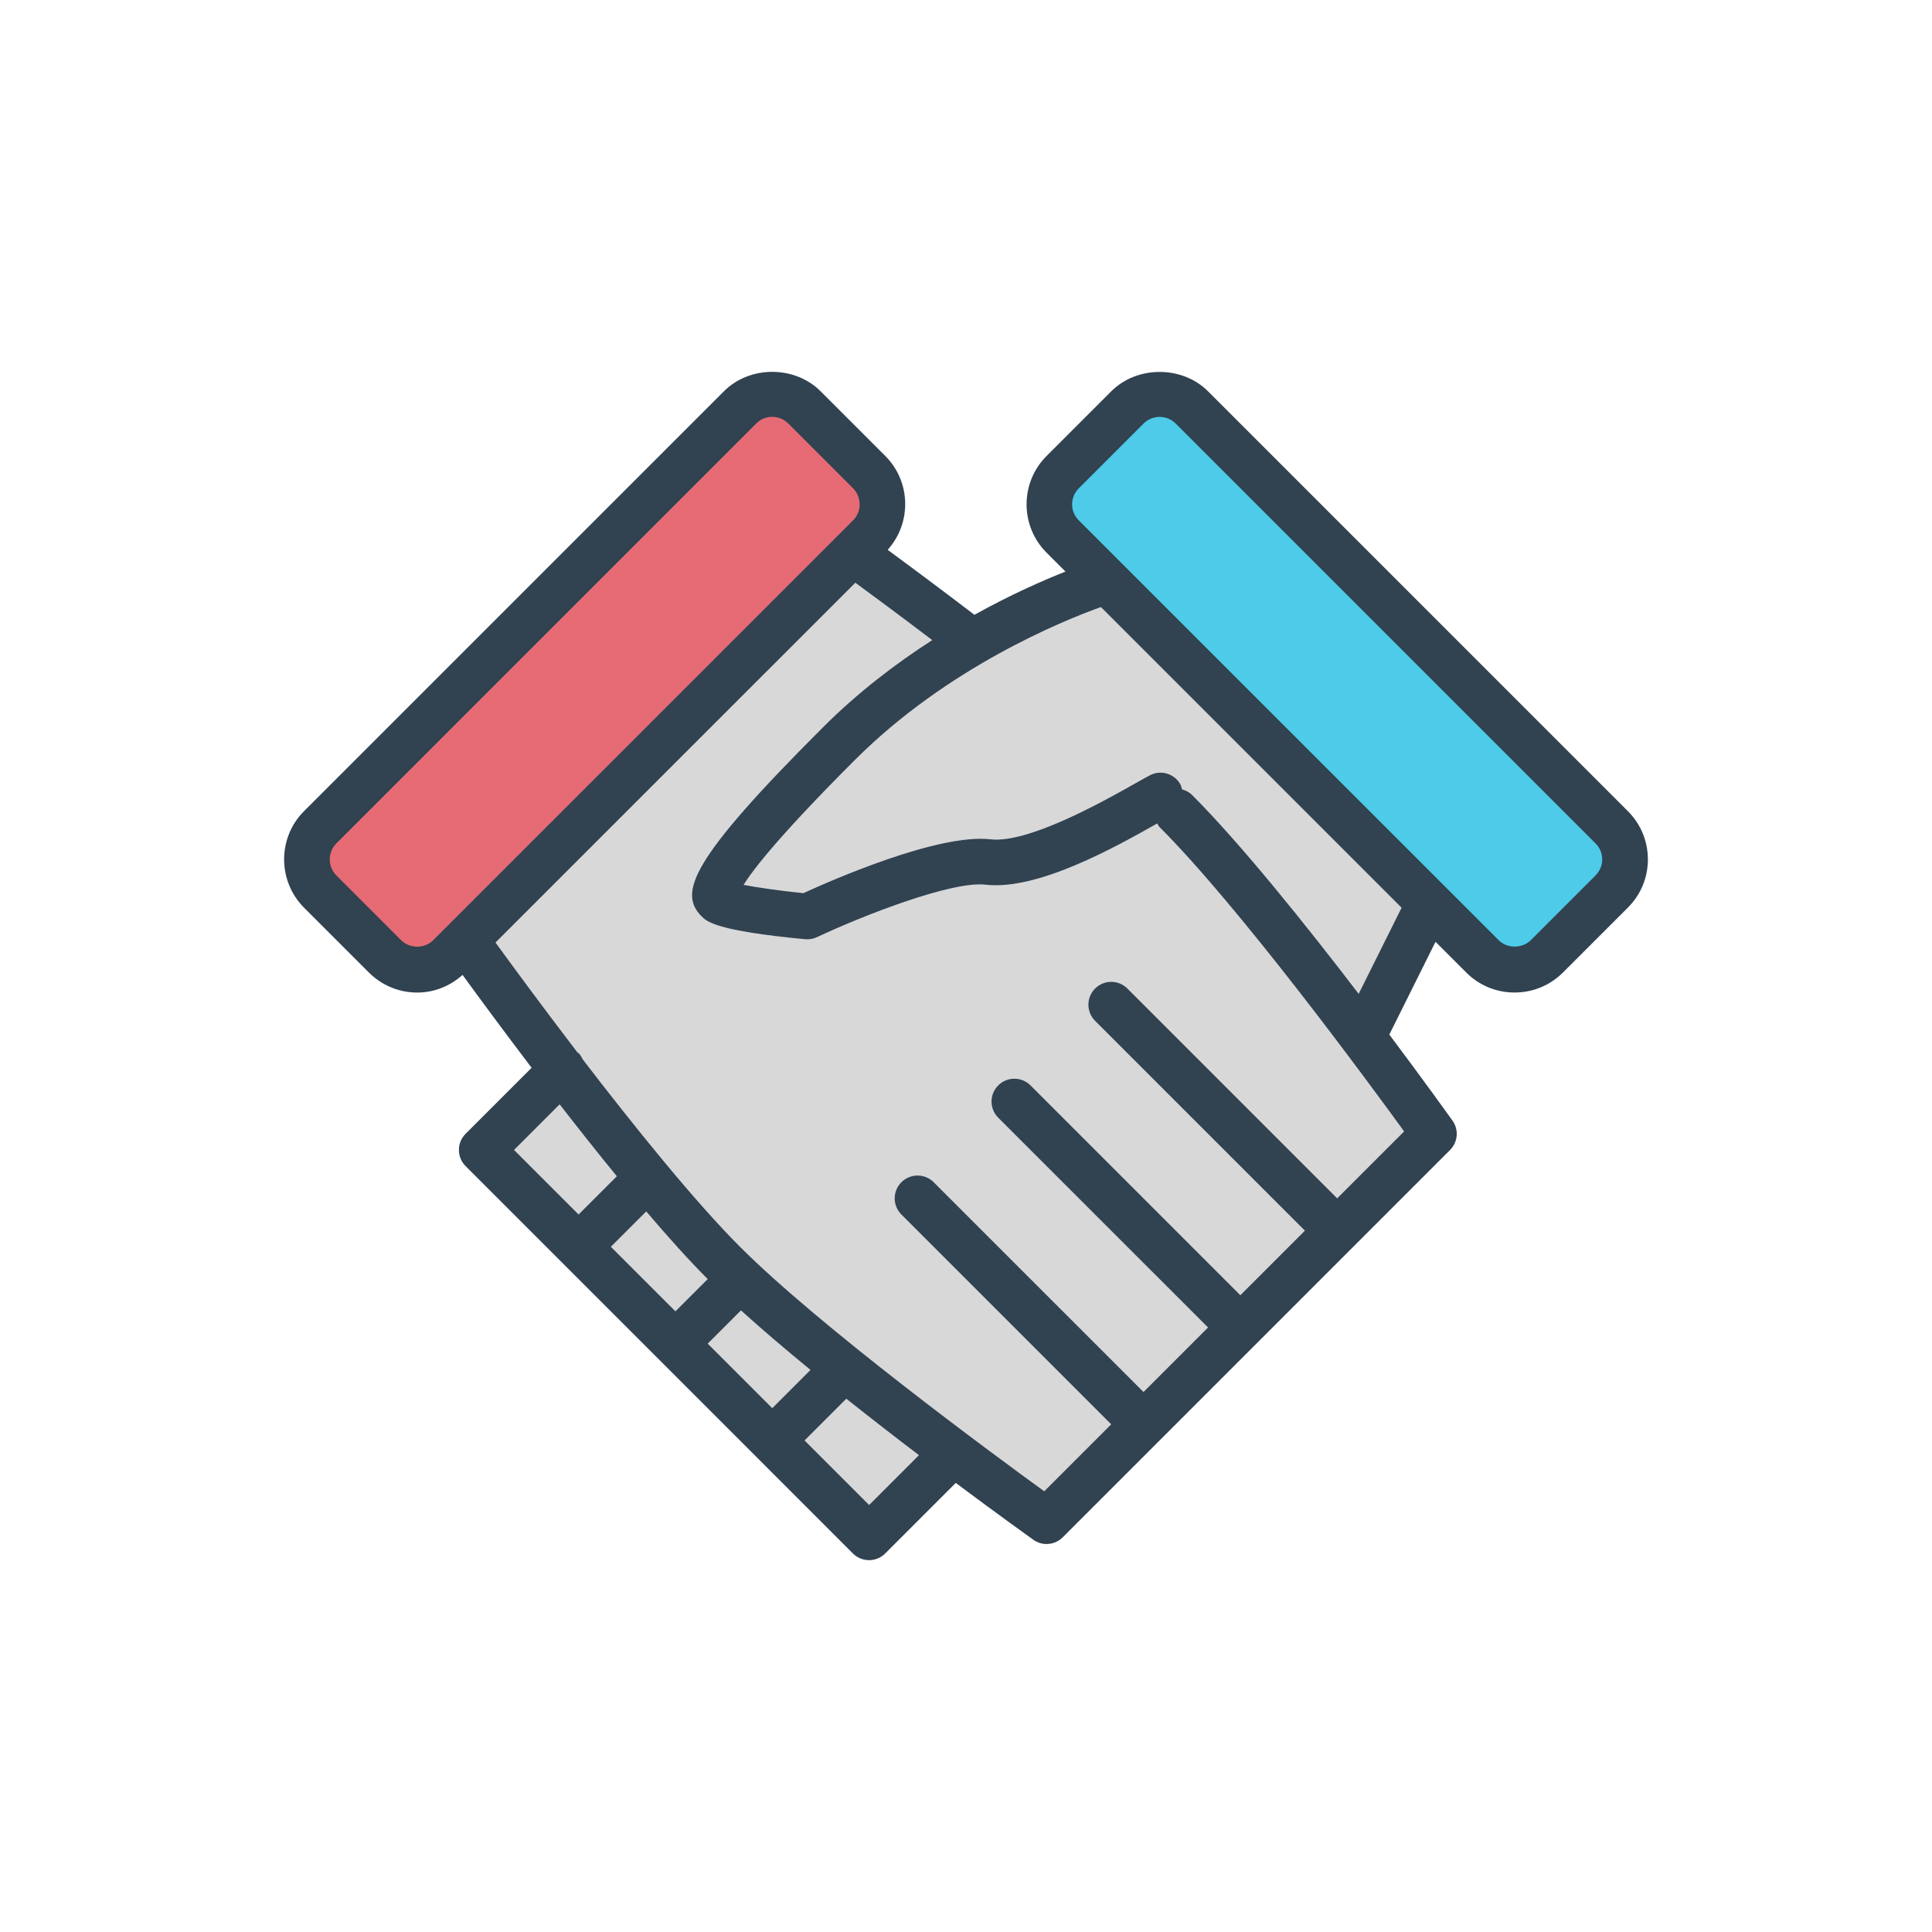
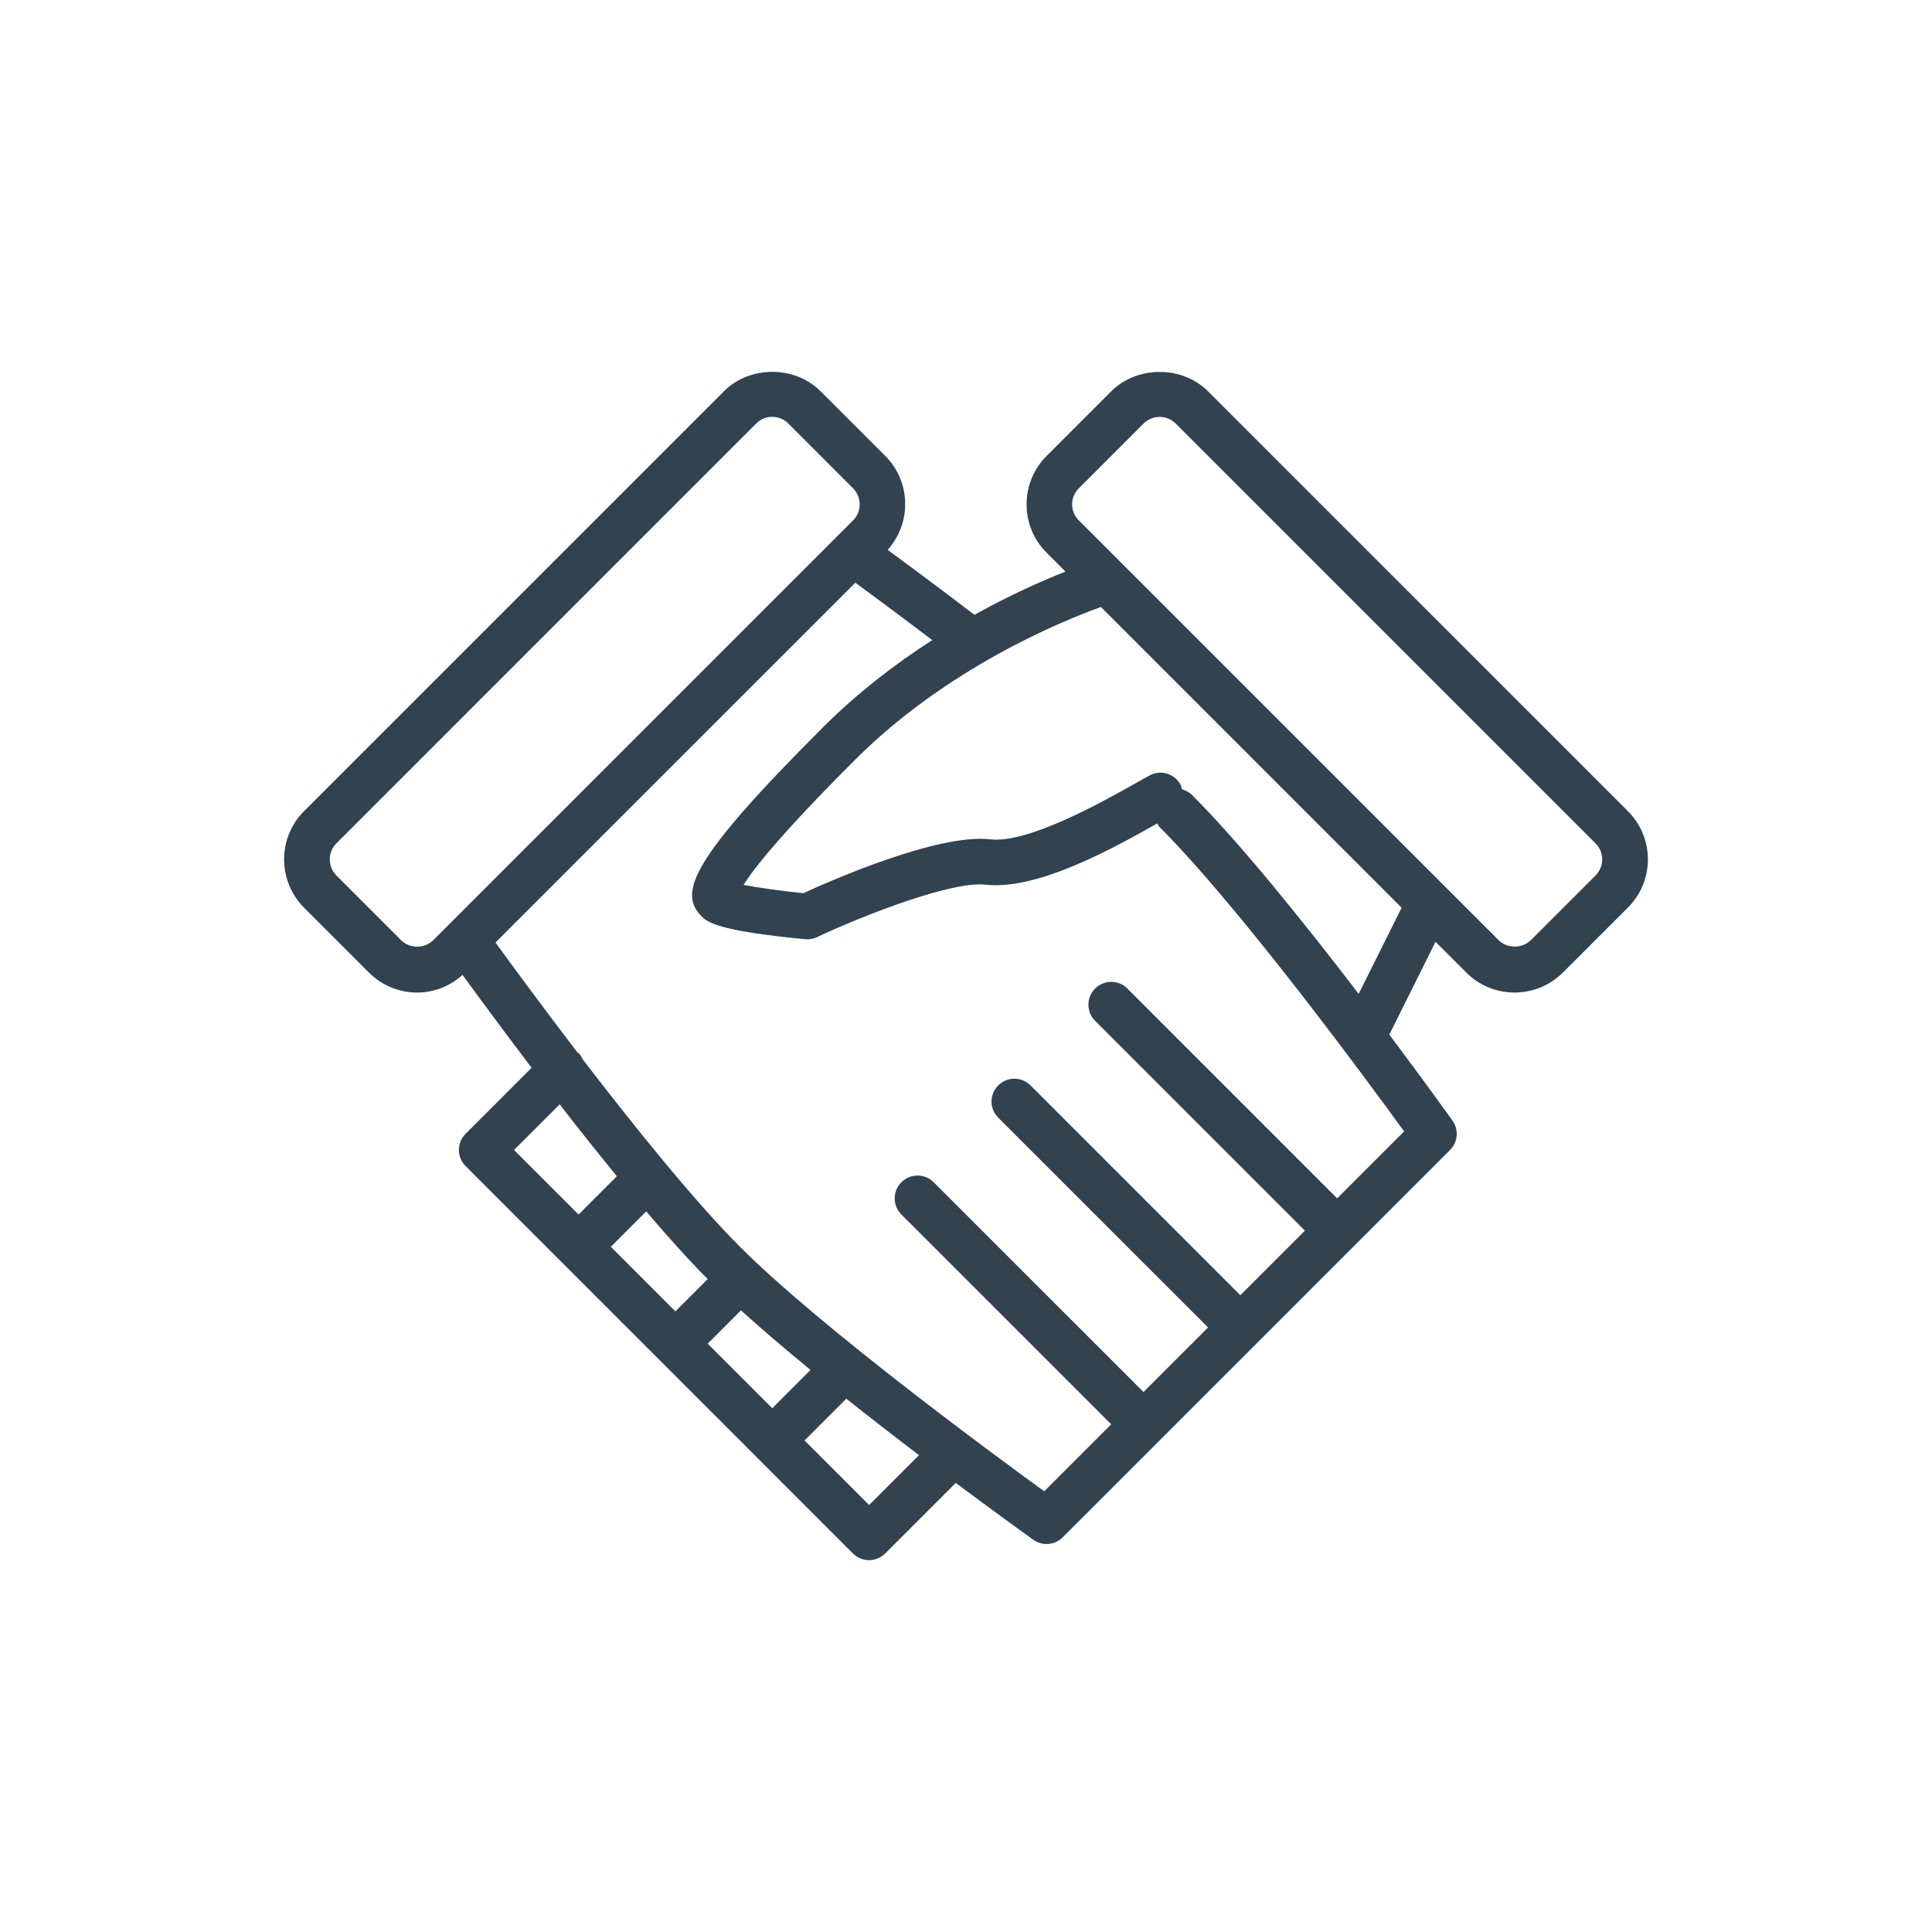
<svg xmlns="http://www.w3.org/2000/svg" version="1.1" id="Layer_1" x="0px" y="0px" width="85px" height="85px" viewBox="0 0 85 85" style="enable-background:new 0 0 85 85;" xml:space="preserve">
  <g id="multi-16">
    <g>
-       <path id="Color2_25_" style="fill:#D8D8D8;" d="M59.953,45.623l2.777-5.575l1.681-1.517L52.3,23.455l-9.612,4.728l-0.152-0.126    c-2.982-2.278-5.009-3.737-5.009-3.737L20.484,41.362c0,0,1.855,2.597,4.237,5.704l-3.527,3.527l17.043,17.043l3.55-3.55    l-1.243-1.243c3.018,2.308,5.504,4.083,5.504,4.083l17.043-17.043C63.091,49.883,61.782,48.05,59.953,45.623L59.953,45.623z" />
-       <path id="Color3_15_" style="fill:#E66B74;" d="M19.768,42.078l18.475-18.476c0.777-0.776,0.779-2.049-0.005-2.833l-2.843-2.842    c-0.789-0.79-2.053-0.786-2.834-0.005L14.087,36.397c-0.776,0.776-0.78,2.049,0.005,2.833l2.842,2.843    C17.724,42.863,18.987,42.858,19.768,42.078z" />
-       <path id="Color2_24_" style="fill:#4DCBE8;" d="M70.904,39.23c0.79-0.79,0.786-2.053,0.005-2.833L52.434,17.922    c-0.777-0.776-2.05-0.779-2.833,0.005l-2.843,2.842c-0.79,0.79-0.786,2.053-0.005,2.834l18.475,18.475    c0.776,0.776,2.05,0.778,2.834-0.005L70.904,39.23z" />
      <path id="Color1_27_" style="fill:#314251;" d="M71.619,35.686L53.144,17.212c-1.131-1.132-3.119-1.132-4.254,0.004l-2.843,2.843    c-1.174,1.173-1.176,3.081-0.005,4.254l0.834,0.834c-1.005,0.398-2.411,1.015-4.005,1.902c-1.649-1.257-2.982-2.246-3.817-2.859    c1.059-1.178,1.03-2.994-0.105-4.13l-2.843-2.843c-1.141-1.142-3.118-1.141-4.253-0.005L13.377,35.686    c-1.171,1.171-1.169,3.079,0.005,4.253l2.843,2.843c0.57,0.571,1.327,0.886,2.129,0.886c0.746,0,1.444-0.281,1.997-0.776    c0.664,0.913,1.752,2.394,3.038,4.086l-2.905,2.905c-0.392,0.392-0.392,1.028,0,1.42l3.55,3.55l1.42,1.42l3.551,3.551l0.71,0.71    l2.84,2.84l1.42,1.421l0,0l3.55,3.551c0.188,0.188,0.444,0.294,0.71,0.294c0.267,0,0.522-0.106,0.71-0.294l3.104-3.104    c1.888,1.409,3.264,2.395,3.413,2.501c0.176,0.125,0.379,0.187,0.583,0.187c0.259,0,0.516-0.1,0.71-0.294l4.26-4.26    c0,0,0.001,0,0.001-0.001c0,0,0-0.001,0.001-0.001l8.519-8.519h0.001v-0.001l4.259-4.259c0.347-0.347,0.393-0.894,0.107-1.293    c-0.113-0.159-1.221-1.706-2.779-3.785l2.033-4.082l1.355,1.355c0.566,0.566,1.32,0.877,2.123,0.877    c0.805,0,1.561-0.313,2.13-0.882l2.843-2.842c0.577-0.571,0.892-1.327,0.892-2.131C72.5,37.009,72.187,36.255,71.619,35.686z     M19.058,41.367c-0.378,0.378-1.032,0.378-1.412-0.004l-2.843-2.843c-0.391-0.391-0.393-1.025-0.005-1.413l18.474-18.476    c0.188-0.189,0.438-0.292,0.703-0.292c0.266,0,0.519,0.105,0.71,0.297l2.843,2.844c0.39,0.39,0.393,1.024,0.005,1.412    L19.058,41.367z M22.615,50.593l2.007-2.008c0.81,1.045,1.664,2.124,2.517,3.165l-1.684,1.683L22.615,50.593z M29.716,57.694    l-2.841-2.841l1.556-1.556c0.955,1.12,1.88,2.152,2.705,2.977L29.716,57.694z M31.136,59.114l1.463-1.463    c0.928,0.839,1.968,1.725,3.06,2.62l-1.683,1.684L31.136,59.114z M38.238,66.215l-2.841-2.841l1.837-1.837    c1.089,0.866,2.181,1.712,3.197,2.484L38.238,66.215z M61.776,49.778l-2.946,2.945l-9.23-9.231c-0.393-0.392-1.028-0.392-1.42,0    s-0.392,1.028,0,1.421l9.231,9.231l-2.841,2.841l-9.232-9.232c-0.392-0.392-1.028-0.392-1.42,0c-0.393,0.392-0.393,1.028,0,1.42    l9.232,9.231l-2.84,2.84l-9.232-9.231c-0.392-0.392-1.028-0.392-1.42,0c-0.393,0.392-0.393,1.028,0,1.42l9.231,9.231l-2.947,2.947    c-2.318-1.683-9.876-7.247-13.386-10.757c-2.006-2.006-4.681-5.332-6.92-8.248c-0.048-0.098-0.101-0.193-0.181-0.273    c-0.017-0.017-0.039-0.022-0.056-0.038c-1.575-2.059-2.913-3.882-3.599-4.828l15.831-15.83c0.697,0.51,1.89,1.391,3.385,2.525    c-1.596,1.028-3.269,2.297-4.826,3.855c-5.828,5.826-6.351,7.27-5.317,8.304c0.221,0.221,0.631,0.631,4.55,1    c0.031,0.003,0.063,0.004,0.094,0.004c0.147,0,0.293-0.031,0.428-0.095c2.086-0.981,5.952-2.476,7.406-2.308    c2.31,0.267,5.717-1.653,7.562-2.693c0.036,0.054,0.06,0.115,0.107,0.162C54.529,39.9,60.093,47.459,61.776,49.778z     M59.776,43.727c-2.318-3.03-5.166-6.587-7.336-8.757c-0.126-0.125-0.279-0.196-0.438-0.241c-0.02-0.069-0.027-0.139-0.062-0.205    c-0.262-0.488-0.87-0.673-1.359-0.409c-0.168,0.089-0.383,0.21-0.636,0.353c-1.404,0.794-4.71,2.649-6.365,2.459    c-2.297-0.265-6.99,1.798-8.235,2.369c-0.94-0.096-1.979-0.237-2.631-0.364c0.424-0.686,1.607-2.207,4.896-5.495    c4.075-4.076,9.155-6.13,10.826-6.73l13.229,13.229L59.776,43.727z M70.194,38.52l-2.843,2.843    c-0.378,0.376-1.04,0.378-1.413,0.004l-16.44-16.438c-0.019-0.025-0.043-0.042-0.064-0.064l-1.972-1.972    c-0.394-0.395-0.392-1.016,0.005-1.413l2.843-2.844c0.189-0.189,0.442-0.293,0.71-0.293c0.268,0,0.517,0.103,0.703,0.289    l18.475,18.475c0.189,0.188,0.292,0.438,0.292,0.703C70.491,38.076,70.385,38.328,70.194,38.52z" />
    </g>
  </g>
  <g id="Layer_1_1_">
</g>
</svg>